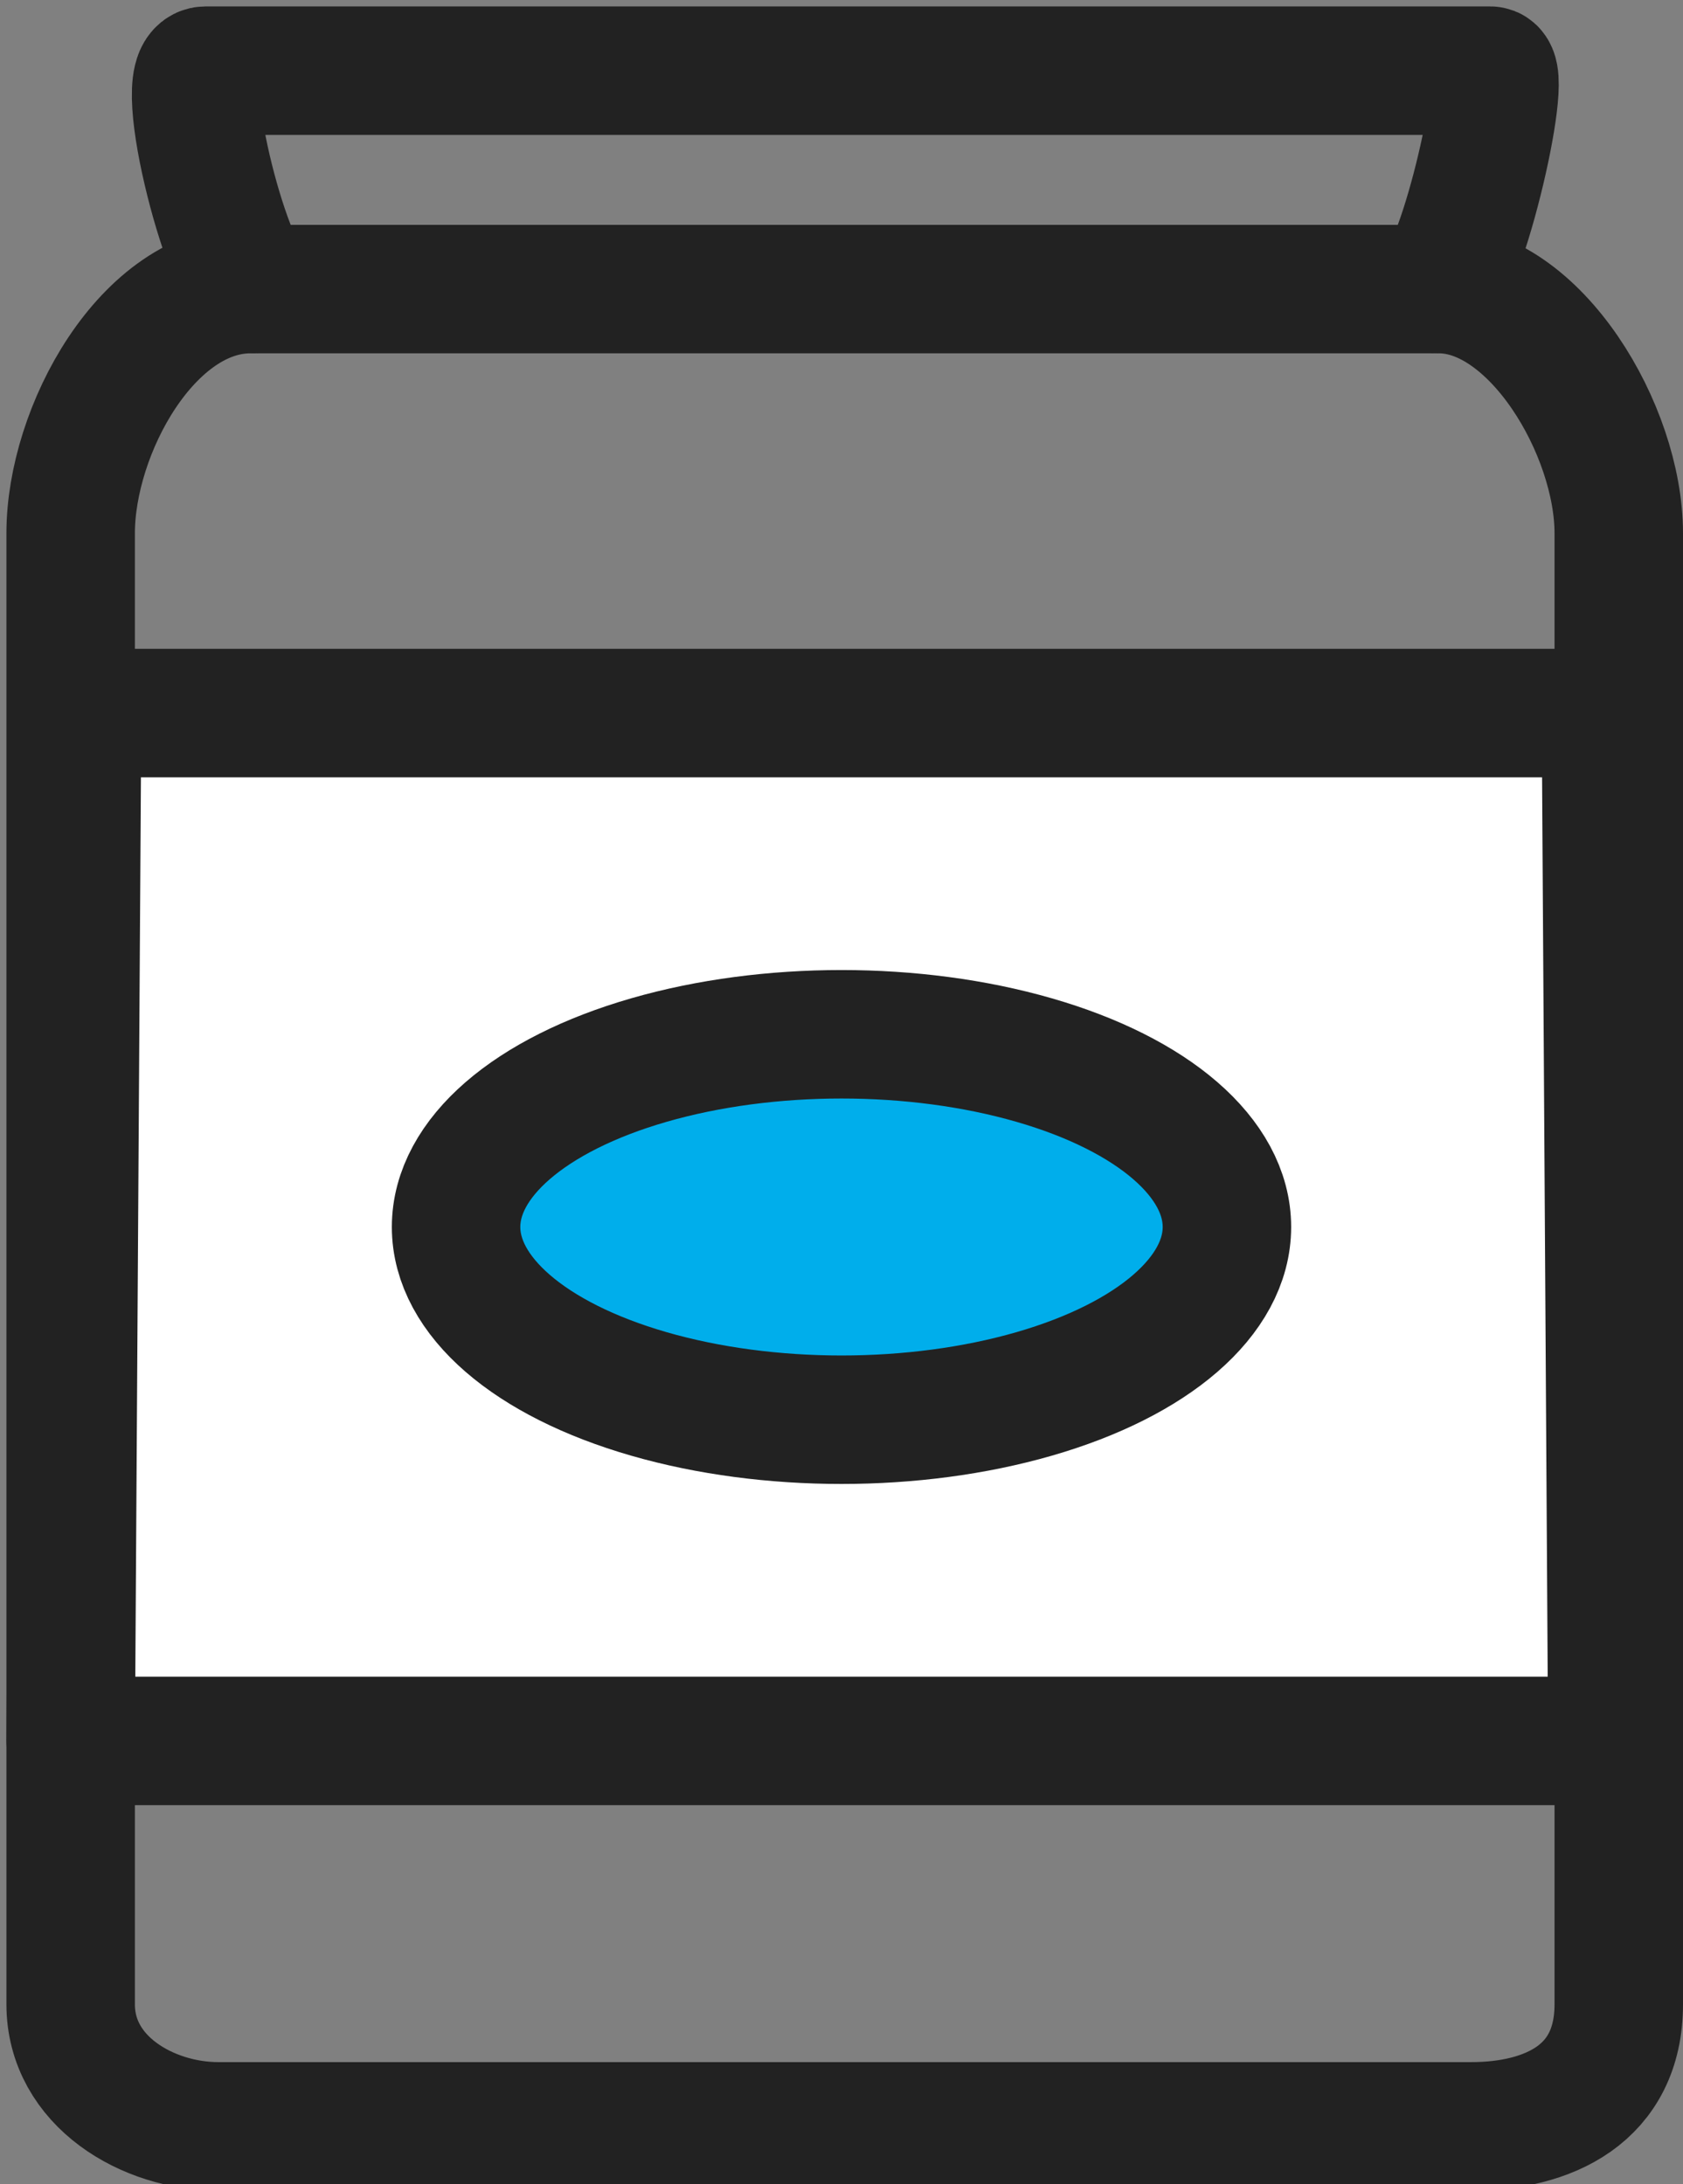
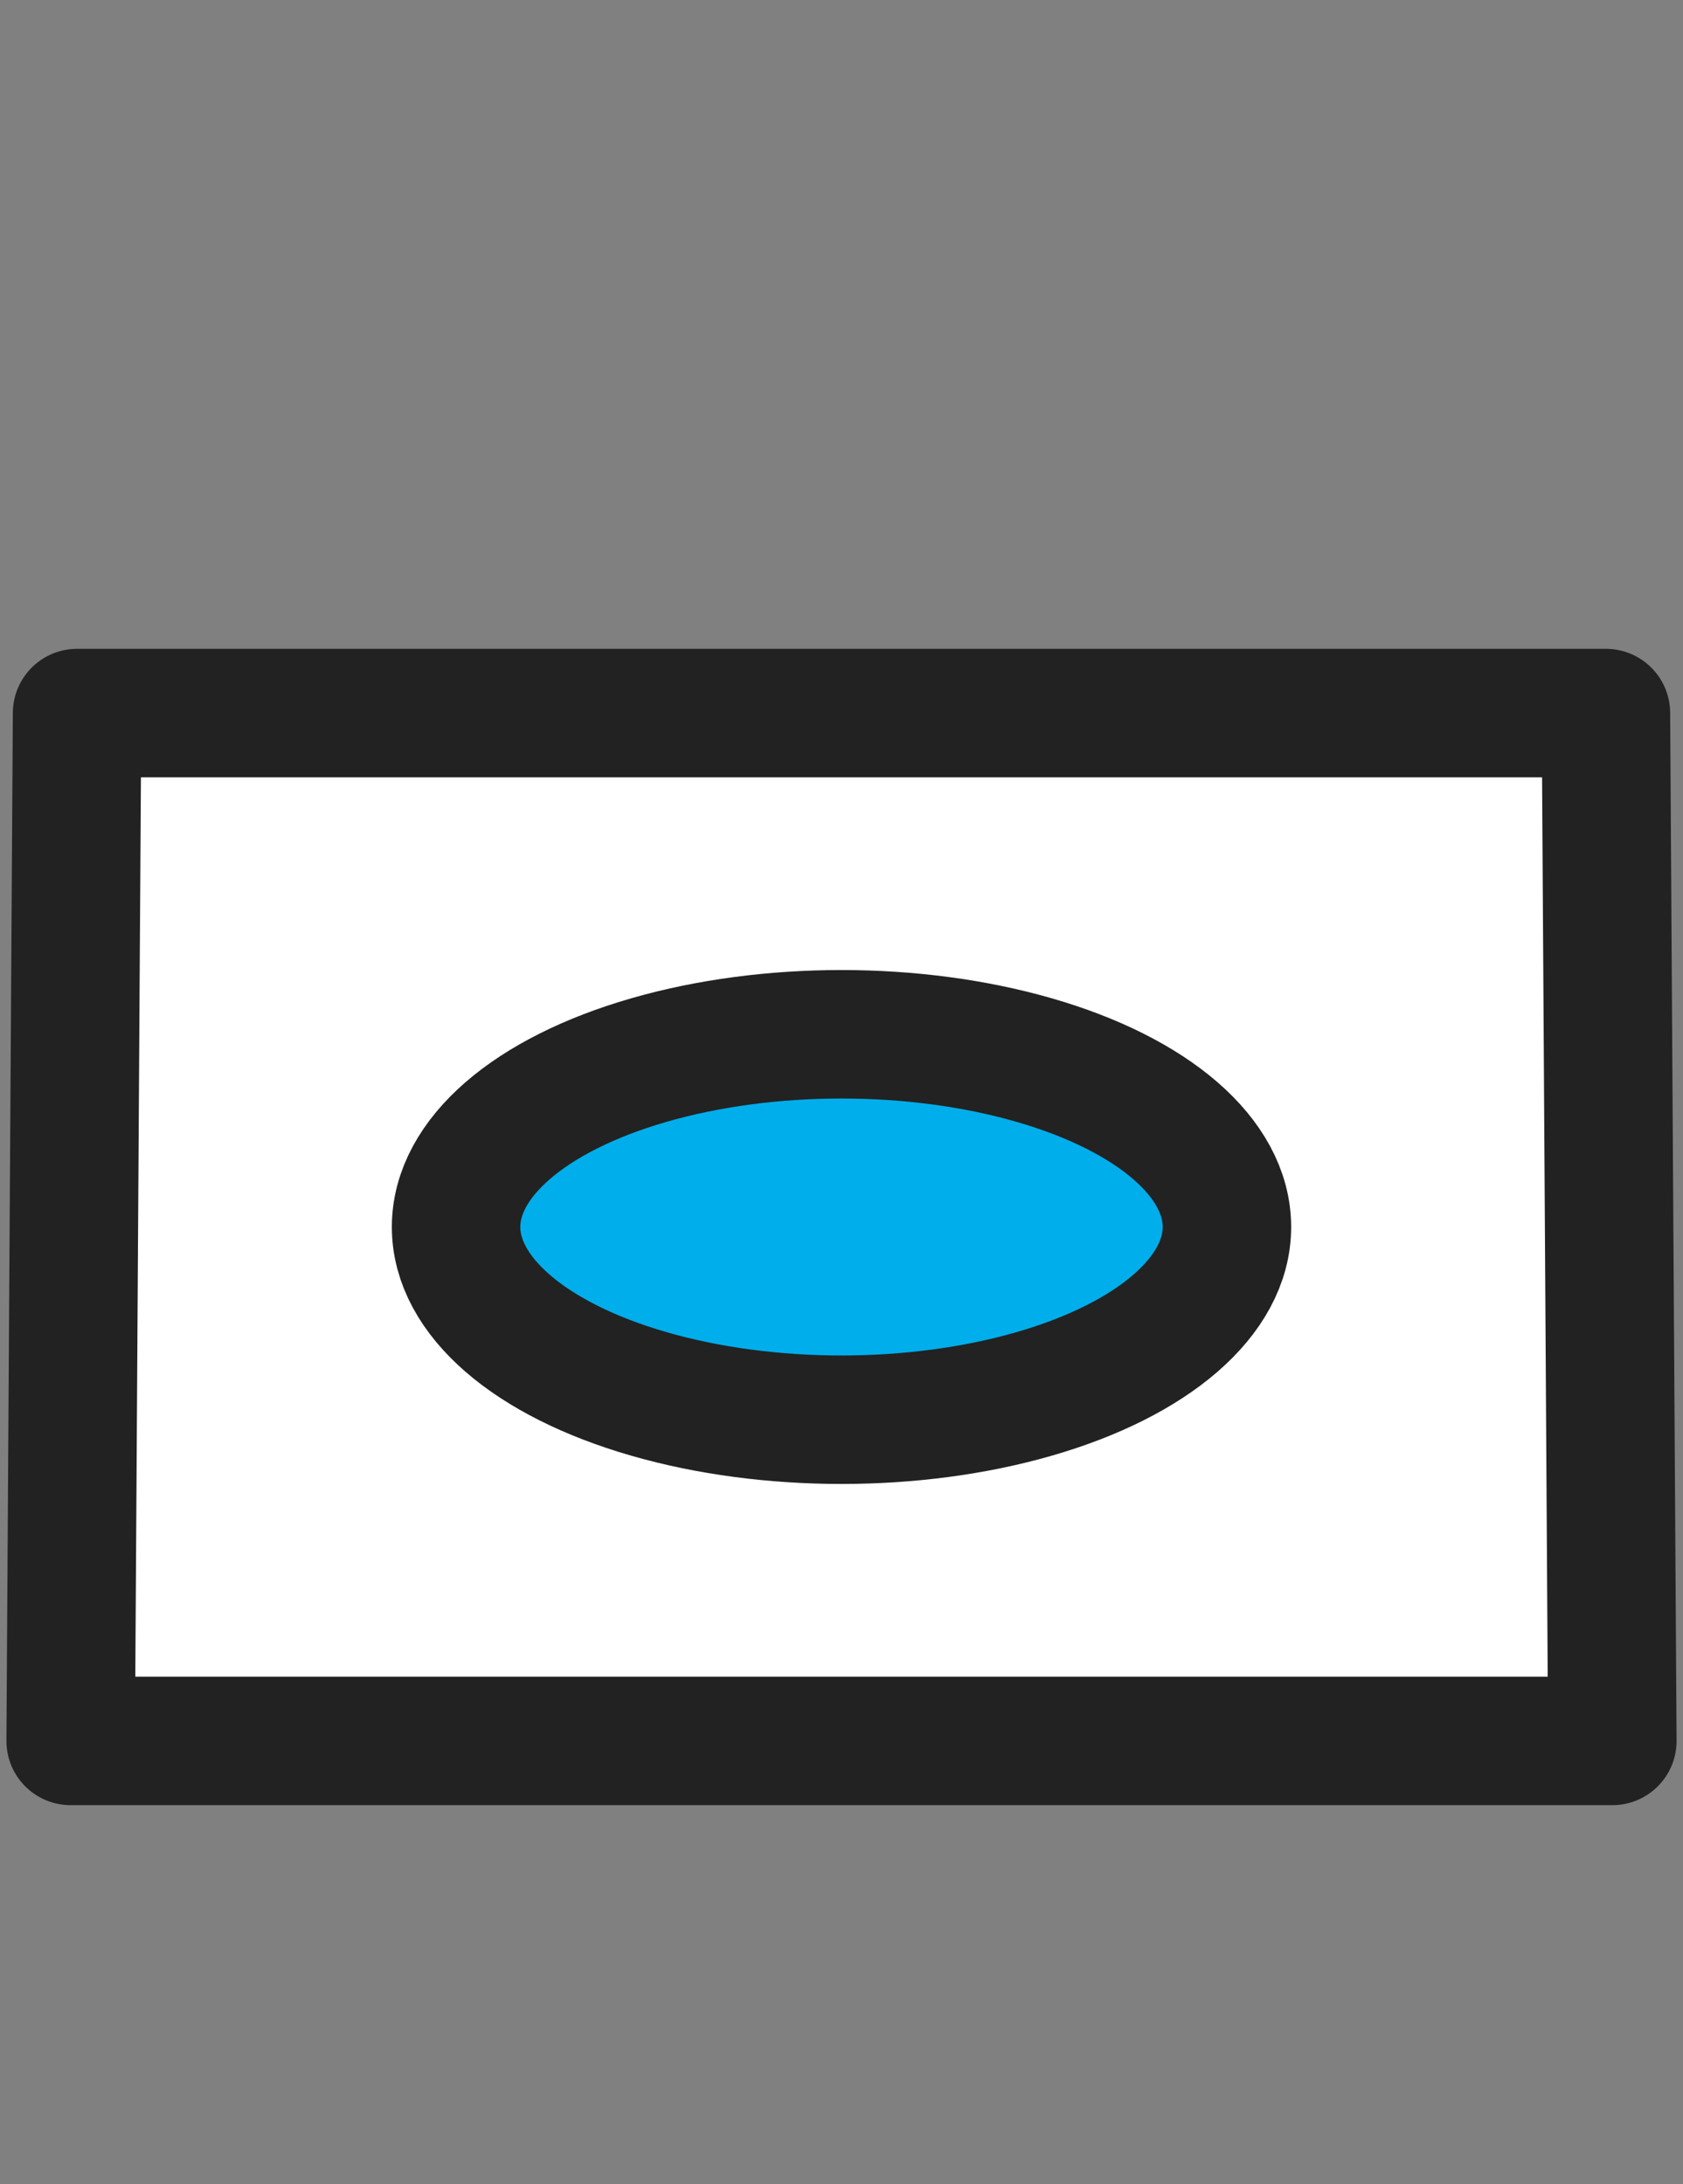
<svg xmlns="http://www.w3.org/2000/svg" version="1.1" id="icon" x="0px" y="0px" viewBox="0 0 26.2 34" style="enable-background:new 0 0 26.2 34;" xml:space="preserve">
  <rect x="0" y="0" width="26.2" height="34" fill="#808080" stroke="none" />
  <style type="text/css">
	.st0{fill:none;stroke:#222222;stroke-width:2;stroke-linecap:round;stroke-linejoin:round;stroke-miterlimit:10;}
	.st1{fill:#FFFFFF;stroke:#222222;stroke-width:2;stroke-linejoin:round;stroke-miterlimit:10;}
	.st2{fill:#00AEEB;stroke:#222222;stroke-width:2;stroke-linecap:round;stroke-linejoin:round;stroke-miterlimit:10;}
</style>
  <g>
-     <path class="st0" d="M22.4,4.5c1.5,0,2.8,2.2,2.8,3.8v22.9c0,1.4-1.1,1.9-2.3,1.9H3.4c-1.1,0-2.3-0.7-2.3-1.9V8.3   c0-1.6,1.2-3.8,2.8-3.8" />
-     <path class="st0" d="M22.3,4.5H4c-0.4,0-1.3-3.4-0.8-3.4h20C23.5,1.1,22.7,4.5,22.3,4.5z" />
    <polygon class="st1" points="25.1,27.1 1.1,27.1 1.2,11.1 25,11.1  " />
    <ellipse class="st2" cx="13.1" cy="19.1" rx="6" ry="3" />
  </g>
</svg>